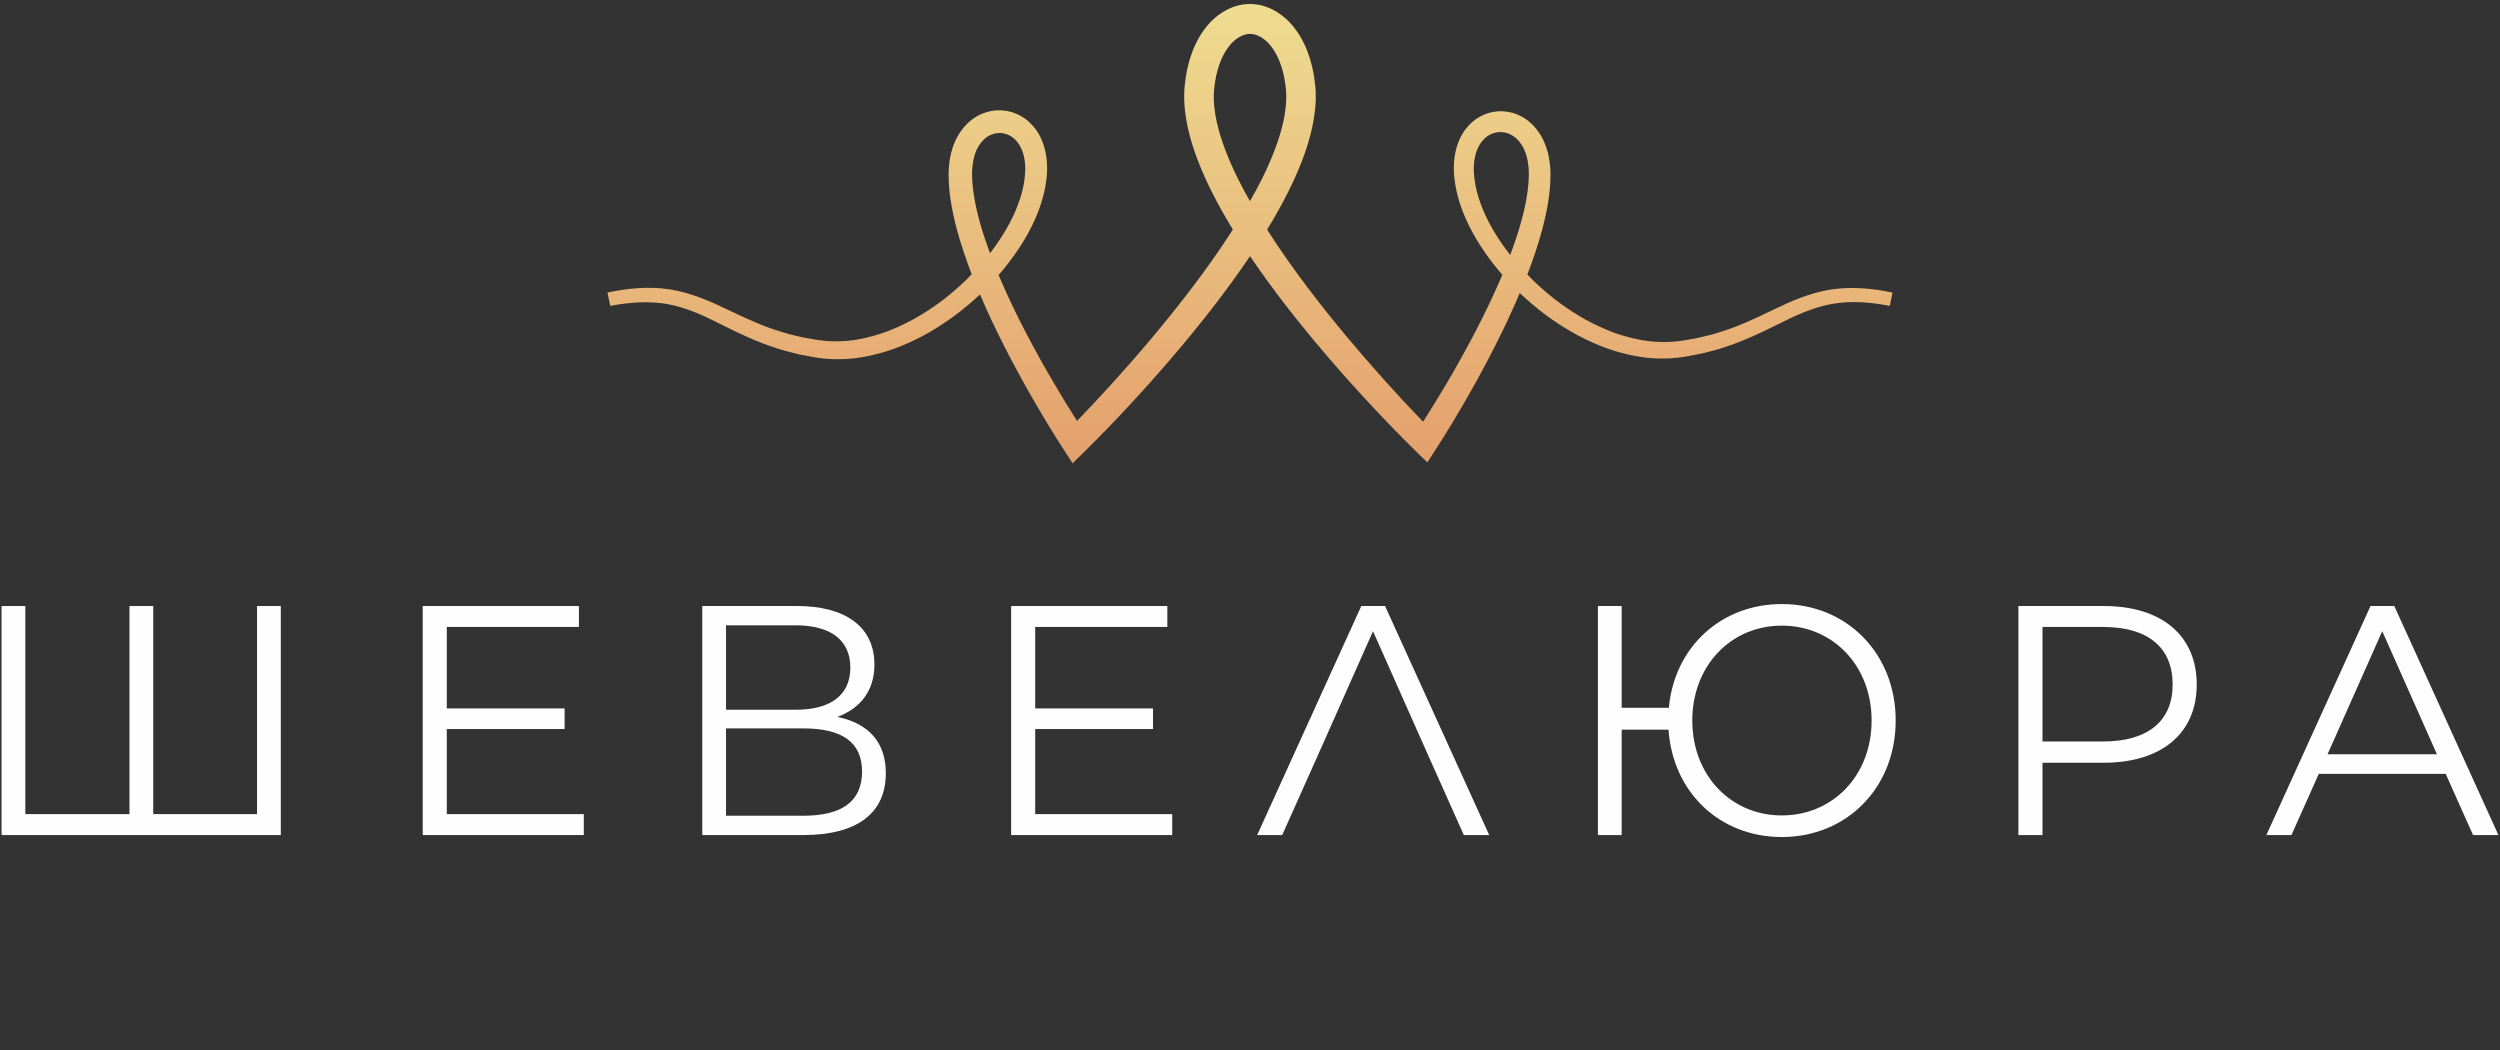
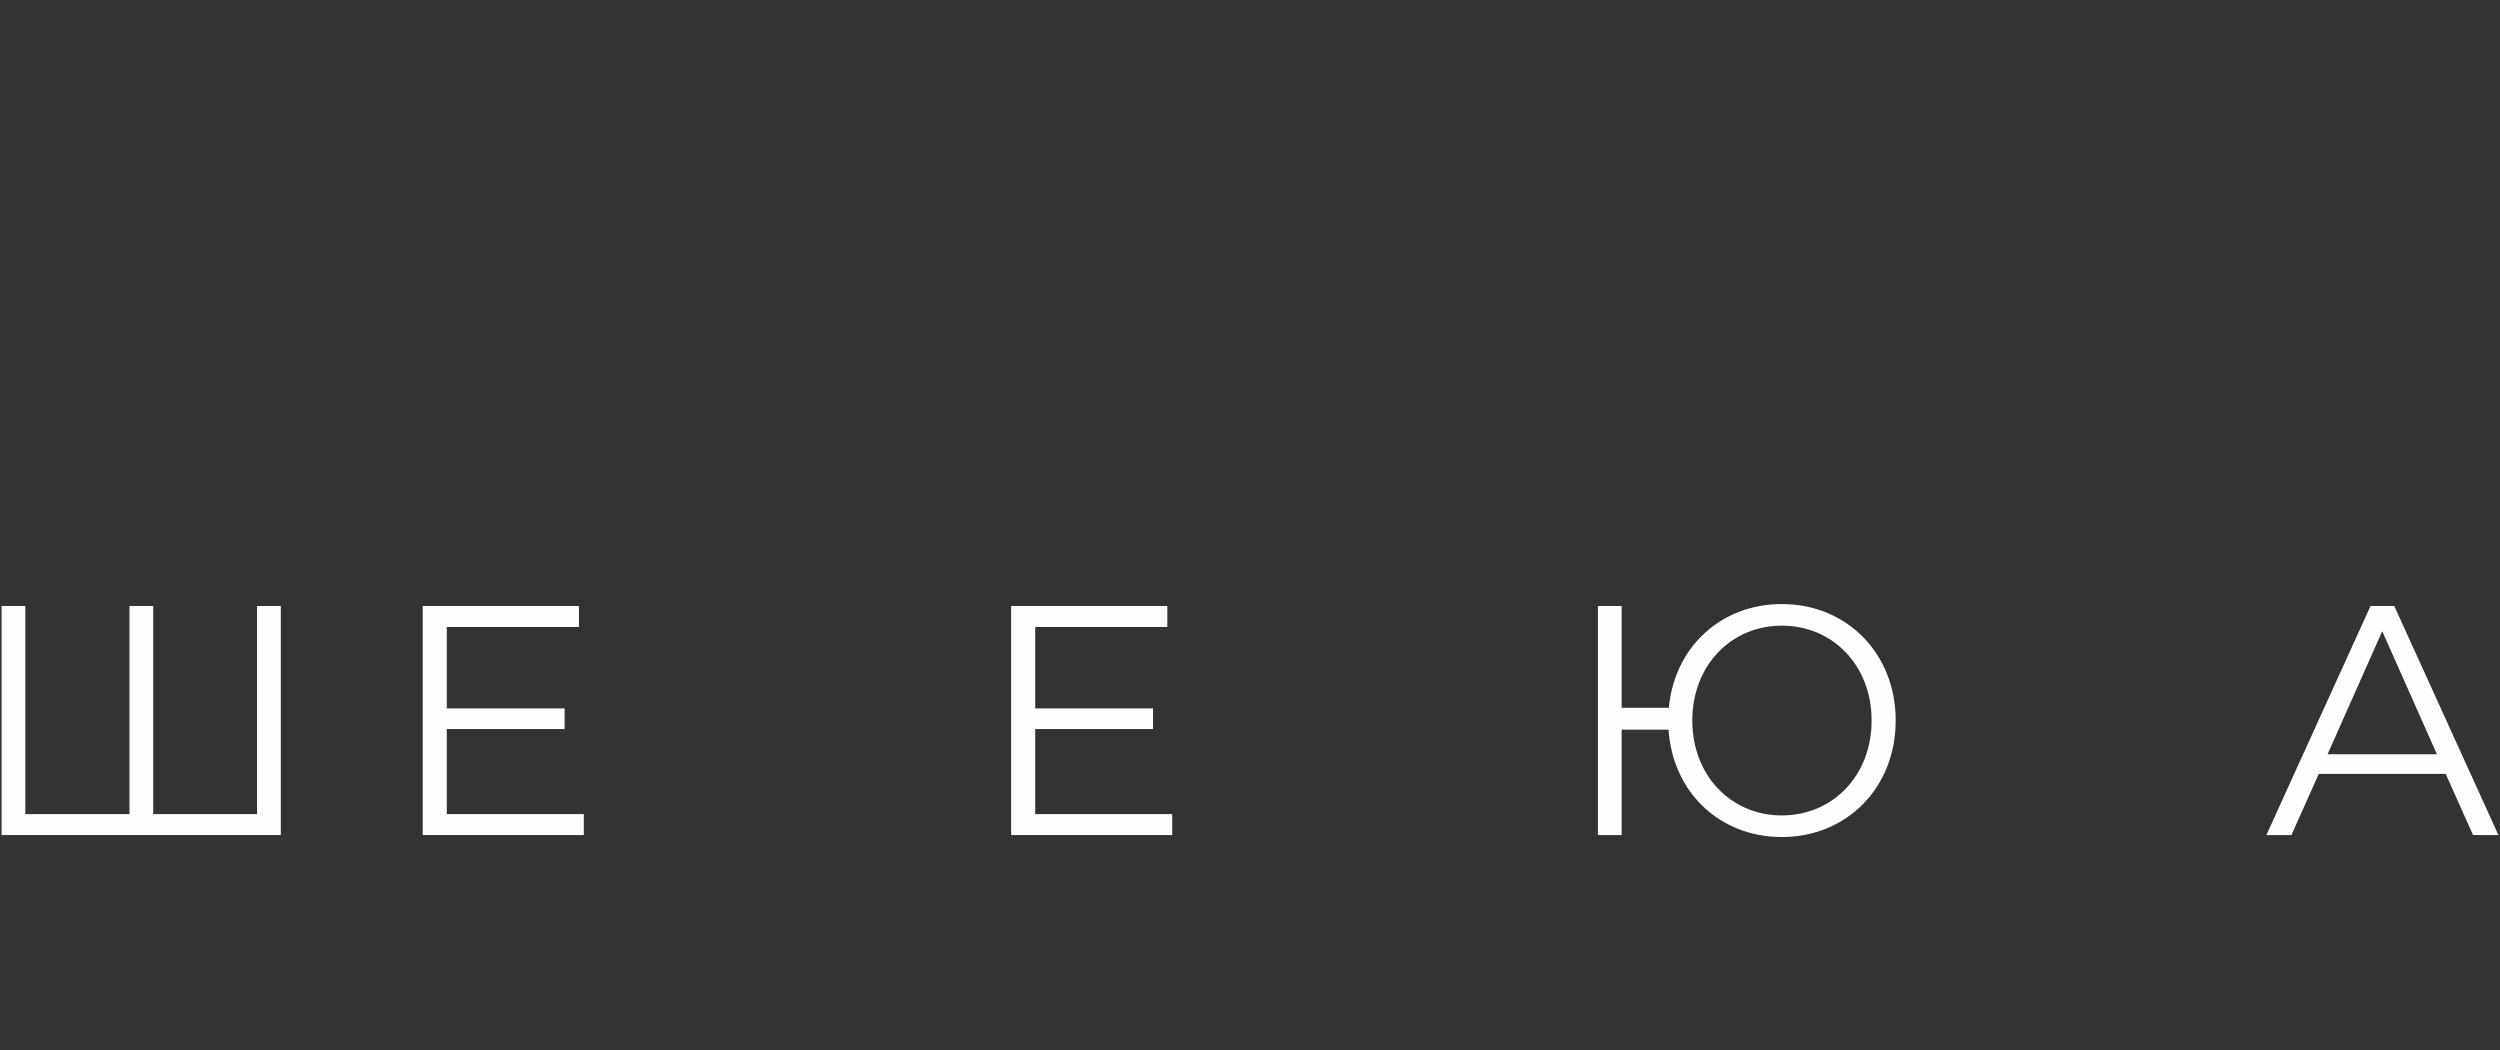
<svg xmlns="http://www.w3.org/2000/svg" width="600" height="252" viewBox="0 0 600 252" fill="none">
  <rect x="0" y="0" width="600" height="252" fill="#333333" stroke="none" />
  <path d="M67.392 145.443V200.413H0.377V145.443H6.079V195.388H31.073V145.443H36.774V195.388H61.689V145.443H67.392Z" fill="#FEFEFE" />
  <path d="M140.112 195.388V200.413H101.451V145.443H138.941V150.469H107.23V170.022H135.505V174.969H107.23V195.388H140.112Z" fill="#FEFEFE" />
-   <path d="M206.894 185.178C206.894 178.033 201.974 174.812 192.758 174.812H174.246V195.78H192.758C201.974 195.78 206.894 192.405 206.894 185.178ZM174.246 170.336H190.961C199.317 170.336 204.083 166.881 204.083 160.205C204.083 153.608 199.317 150.075 190.961 150.075H174.246V170.336ZM212.596 185.571C212.596 194.996 205.958 200.413 192.758 200.413H168.545V145.443H191.274C202.755 145.443 209.862 150.311 209.862 159.499C209.862 165.86 206.425 170.022 200.959 172.064C208.612 173.634 212.596 178.267 212.596 185.571Z" fill="#FEFEFE" />
  <path d="M281.333 195.388V200.413H242.67V145.443H280.161V150.469H248.45V170.022H276.724V174.969H248.45V195.388H281.333Z" fill="#FEFEFE" />
-   <path d="M314.293 185.728L307.732 200.413H301.719L326.712 145.443H332.414L357.409 200.413H351.317L344.755 185.728L342.647 181.016L329.524 151.489L316.403 181.016L314.293 185.728Z" fill="#FEFEFE" />
  <path d="M449.185 172.929C449.185 159.735 439.891 150.154 427.629 150.154C415.444 150.154 406.15 159.735 406.15 172.929C406.15 186.121 415.444 195.703 427.629 195.703C439.891 195.703 449.185 186.121 449.185 172.929ZM454.965 172.929C454.965 189.027 443.25 200.885 427.629 200.885C412.711 200.885 401.464 190.126 400.447 175.127H389.201V200.413H383.5V145.443H389.201V169.866H400.526C401.853 155.338 413.023 144.971 427.629 144.971C443.25 144.971 454.965 156.829 454.965 172.929Z" fill="#FEFEFE" />
-   <path d="M521.436 164.289C521.436 155.494 515.655 150.469 504.721 150.469H490.194V177.955H504.721C515.655 177.955 521.436 172.929 521.436 164.289ZM527.215 164.289C527.215 175.99 518.78 183.058 504.877 183.058H490.194V200.413H484.414V145.443H504.877C518.78 145.443 527.215 152.508 527.215 164.289Z" fill="#FEFEFE" />
  <path d="M584.86 181.016L571.737 151.489L558.616 181.016H584.86ZM586.968 185.728H556.507L549.946 200.413H543.932L568.925 145.443H574.628L599.622 200.413H593.53L586.968 185.728Z" fill="#FEFEFE" />
-   <path fill-rule="evenodd" clip-rule="evenodd" d="M356.089 50.732C355.193 48.649 354.488 46.502 354.085 44.344C353.692 42.192 353.551 40 353.931 38.017C354.286 36.038 355.129 34.252 356.437 33.123C357.716 31.973 359.423 31.48 361.045 31.784C361.855 31.928 362.636 32.262 363.338 32.755C364.036 33.256 364.644 33.921 365.148 34.69C366.184 36.22 366.691 38.232 366.872 40.304C366.915 40.826 366.905 41.364 366.929 41.892L366.853 43.553C366.848 44.102 366.745 44.671 366.695 45.229L366.605 46.069L366.468 46.914C366.139 49.164 365.573 51.422 364.959 53.662C364.237 56.191 363.386 58.7 362.452 61.19C359.911 57.94 357.695 54.445 356.089 50.732ZM297.175 43.029C294.939 38.525 293.043 33.868 292 29.198C291.508 26.872 291.22 24.543 291.326 22.343L291.378 21.522C291.401 21.243 291.449 20.947 291.482 20.66C291.548 20.079 291.622 19.501 291.744 18.941L291.902 18.094L292.112 17.27C292.186 16.996 292.246 16.718 292.327 16.45L292.591 15.659C293.285 13.547 294.369 11.681 295.677 10.277C297.014 8.922 298.572 8.13 299.999 8.135C301.427 8.123 302.993 8.911 304.335 10.266C305.649 11.668 306.731 13.539 307.423 15.654L307.687 16.447C307.769 16.712 307.83 16.992 307.901 17.266L308.112 18.09L308.269 18.938C308.389 19.499 308.464 20.078 308.53 20.658C308.563 20.945 308.611 21.243 308.634 21.52L308.684 22.341C308.79 24.544 308.5 26.874 308.006 29.199C306.958 33.87 305.06 38.525 302.821 43.027C301.936 44.8 300.981 46.545 299.996 48.279C299.01 46.546 298.057 44.801 297.175 43.029ZM233.345 40.324C233.523 38.277 234.025 36.3 235.035 34.813C235.525 34.066 236.113 33.421 236.786 32.937C237.463 32.465 238.215 32.145 238.992 32.004C240.546 31.715 242.178 32.185 243.412 33.293C244.67 34.378 245.494 36.114 245.844 38.057C246.213 40.002 246.076 42.167 245.687 44.299C245.29 46.438 244.592 48.57 243.705 50.642C242.159 54.228 240.034 57.622 237.597 60.782C236.72 58.408 235.919 56.016 235.235 53.608C234.624 51.373 234.065 49.123 233.74 46.882L233.605 46.042L233.515 45.206C233.468 44.651 233.364 44.086 233.359 43.54L233.288 41.891C233.311 41.369 233.301 40.836 233.345 40.324ZM439.28 69.51C434.247 70.317 429.578 72.397 425.273 74.497C420.942 76.602 416.69 78.558 412.218 79.873C411.117 80.252 409.974 80.49 408.846 80.77C408.28 80.901 407.719 81.062 407.146 81.167L405.424 81.466C403.099 81.936 400.919 82.128 398.648 82.078C396.397 82.04 394.138 81.715 391.921 81.187C389.706 80.657 387.512 79.972 385.395 79.061C383.278 78.16 381.207 77.13 379.214 75.948C377.224 74.758 375.299 73.459 373.448 72.051C371.611 70.627 369.844 69.109 368.159 67.505C367.613 66.975 367.09 66.421 366.563 65.875C367.921 62.365 369.135 58.781 370.132 55.099C370.759 52.677 371.337 50.231 371.675 47.696L371.815 46.752L371.907 45.789C371.956 45.145 372.056 44.516 372.061 43.858L372.122 41.899C372.09 41.22 372.088 40.548 372.024 39.867C371.933 39.185 371.898 38.506 371.736 37.819L371.525 36.794L371.227 35.774C371.134 35.432 371.02 35.095 370.876 34.762C370.739 34.428 370.614 34.091 370.464 33.762C370.129 33.11 369.806 32.455 369.37 31.844C368.54 30.611 367.488 29.477 366.213 28.591C364.935 27.715 363.451 27.09 361.894 26.833C360.337 26.569 358.713 26.671 357.203 27.133C355.69 27.591 354.301 28.405 353.16 29.445C352.023 30.489 351.104 31.736 350.467 33.069C349.843 34.402 349.397 35.792 349.179 37.178C348.7 39.96 348.939 42.675 349.436 45.25C349.952 47.836 350.801 50.289 351.839 52.624C352.873 54.963 354.125 57.169 355.499 59.275C356.878 61.379 358.37 63.395 359.994 65.293C360.178 65.509 360.374 65.71 360.561 65.922C360.419 66.256 360.286 66.594 360.142 66.927C358.266 71.279 356.2 75.568 353.99 79.791C351.789 84.018 349.455 88.185 347.027 92.297C345.251 95.296 343.416 98.294 341.539 101.217C335.253 94.717 329.168 87.894 323.34 80.952C316.718 73.015 310.403 64.818 304.824 56.224C304.583 55.852 304.352 55.474 304.114 55.099C305.878 52.212 307.558 49.258 309.094 46.2C311.507 41.36 313.637 36.28 314.899 30.735C315.495 27.955 315.889 25.053 315.758 22.023L315.688 20.886C315.658 20.514 315.606 20.162 315.564 19.801C315.482 19.083 315.39 18.364 315.242 17.643L315.04 16.565L314.773 15.487C314.679 15.128 314.598 14.768 314.49 14.412L314.14 13.342C313.199 10.495 311.704 7.686 309.441 5.278C308.279 4.096 306.915 3.031 305.317 2.239C303.728 1.452 301.891 0.961 299.999 0.959C298.107 0.958 296.268 1.444 294.676 2.231C293.077 3.019 291.71 4.084 290.543 5.264C288.275 7.672 286.785 10.489 285.842 13.335L285.493 14.406C285.384 14.764 285.305 15.124 285.21 15.482L284.943 16.561L284.743 17.641C284.595 18.362 284.502 19.08 284.421 19.8C284.379 20.162 284.328 20.512 284.298 20.886L284.228 22.023C284.099 25.053 284.494 27.956 285.091 30.737C286.36 36.283 288.492 41.362 290.907 46.199C292.448 49.252 294.124 52.202 295.883 55.088C295.643 55.464 295.409 55.843 295.166 56.219C289.573 64.803 283.244 72.987 276.611 80.91C273.289 84.87 269.874 88.761 266.39 92.586C263.798 95.426 261.156 98.263 258.488 101.018C256.646 98.132 254.841 95.177 253.097 92.224C250.676 88.111 248.348 83.943 246.154 79.715C243.952 75.492 241.893 71.203 240.024 66.853C239.901 66.566 239.787 66.273 239.663 65.982C239.828 65.795 240.002 65.619 240.165 65.43C241.793 63.527 243.294 61.504 244.682 59.393C246.062 57.281 247.323 55.065 248.365 52.715C249.41 50.369 250.266 47.9 250.789 45.295C251.291 42.699 251.53 39.959 251.044 37.139C250.824 35.732 250.372 34.322 249.735 32.968C249.089 31.612 248.149 30.34 246.989 29.276C245.825 28.216 244.406 27.383 242.86 26.915C241.316 26.445 239.658 26.34 238.068 26.61C236.477 26.876 234.962 27.512 233.659 28.407C232.359 29.311 231.288 30.468 230.445 31.72C230.003 32.342 229.673 33.006 229.336 33.669C229.183 34.003 229.056 34.343 228.917 34.682C228.773 35.022 228.656 35.363 228.561 35.709L228.261 36.742L228.048 37.779C227.884 38.473 227.85 39.158 227.759 39.848C227.693 40.537 227.689 41.217 227.661 41.899L227.721 43.87C227.727 44.533 227.828 45.164 227.879 45.812L227.974 46.777L228.114 47.728C228.457 50.273 229.04 52.726 229.671 55.153C230.664 58.797 231.865 62.343 233.209 65.814C232.709 66.332 232.218 66.855 231.701 67.357C230.023 68.957 228.264 70.475 226.435 71.897C224.591 73.302 222.673 74.598 220.693 75.787C218.707 76.966 216.644 77.994 214.536 78.894C212.429 79.805 210.245 80.49 208.041 81.02C205.834 81.548 203.588 81.874 201.347 81.914C199.088 81.966 196.926 81.778 194.603 81.312L192.884 81.014C192.312 80.912 191.755 80.752 191.189 80.623C190.064 80.342 188.924 80.107 187.824 79.731C183.36 78.427 179.121 76.468 174.782 74.385C170.465 72.303 165.775 70.236 160.73 69.449C155.684 68.671 150.608 69.187 145.791 70.211L146.455 73.415C151.037 72.543 155.689 72.189 160.156 72.974C164.629 73.775 168.822 75.694 173.1 77.87C177.379 80.038 181.884 82.18 186.634 83.65C187.806 84.065 189.019 84.338 190.221 84.654C190.825 84.801 191.422 84.979 192.03 85.1L193.856 85.444C196.24 85.96 198.883 86.249 201.427 86.214C203.991 86.202 206.534 85.87 209.005 85.317C211.478 84.761 213.907 84.029 216.23 83.066C218.558 82.115 220.821 81.023 222.991 79.776C225.155 78.52 227.246 77.147 229.251 75.662C231.244 74.158 233.161 72.555 234.992 70.858C235.06 70.791 235.125 70.723 235.193 70.656C236.912 74.684 238.766 78.639 240.734 82.525C242.937 86.886 245.267 91.171 247.693 95.401C250.133 99.635 252.617 103.776 255.312 107.931L257.429 111.192L260.218 108.446C267.776 101.005 274.865 93.303 281.721 85.281C288.181 77.685 294.375 69.828 300.007 61.484C305.653 69.814 311.857 77.658 318.326 85.238C321.747 89.243 325.257 93.166 328.843 97.013C332.44 100.867 336.059 104.629 339.868 108.354L342.558 110.984L344.581 107.859C347.268 103.706 349.748 99.562 352.182 95.326C354.599 91.097 356.923 86.81 359.118 82.446C361.125 78.478 363.008 74.438 364.753 70.317C364.885 70.448 365.011 70.585 365.146 70.71C366.968 72.405 368.877 74.006 370.862 75.506C372.862 76.989 374.945 78.359 377.102 79.613C379.262 80.859 381.519 81.95 383.837 82.9C386.151 83.862 388.57 84.593 391.031 85.149C393.493 85.703 396.024 86.036 398.575 86.051C401.108 86.086 403.733 85.804 406.114 85.29L407.937 84.948C408.544 84.829 409.139 84.651 409.742 84.506C410.941 84.192 412.152 83.921 413.321 83.506C418.063 82.049 422.555 79.906 426.844 77.757C431.131 75.599 435.346 73.694 439.833 72.913C444.312 72.145 448.966 72.521 453.544 73.415L454.208 70.211C449.387 69.209 444.312 68.713 439.28 69.51Z" fill="url(#paint0_linear_87_749)" />
  <defs>
    <linearGradient id="paint0_linear_87_749" x1="300.001" y1="0.958" x2="300.001" y2="111.731" gradientUnits="userSpaceOnUse">
      <stop stop-color="#EEDC90" />
      <stop offset="1" stop-color="#E49F6C" />
    </linearGradient>
  </defs>
</svg>